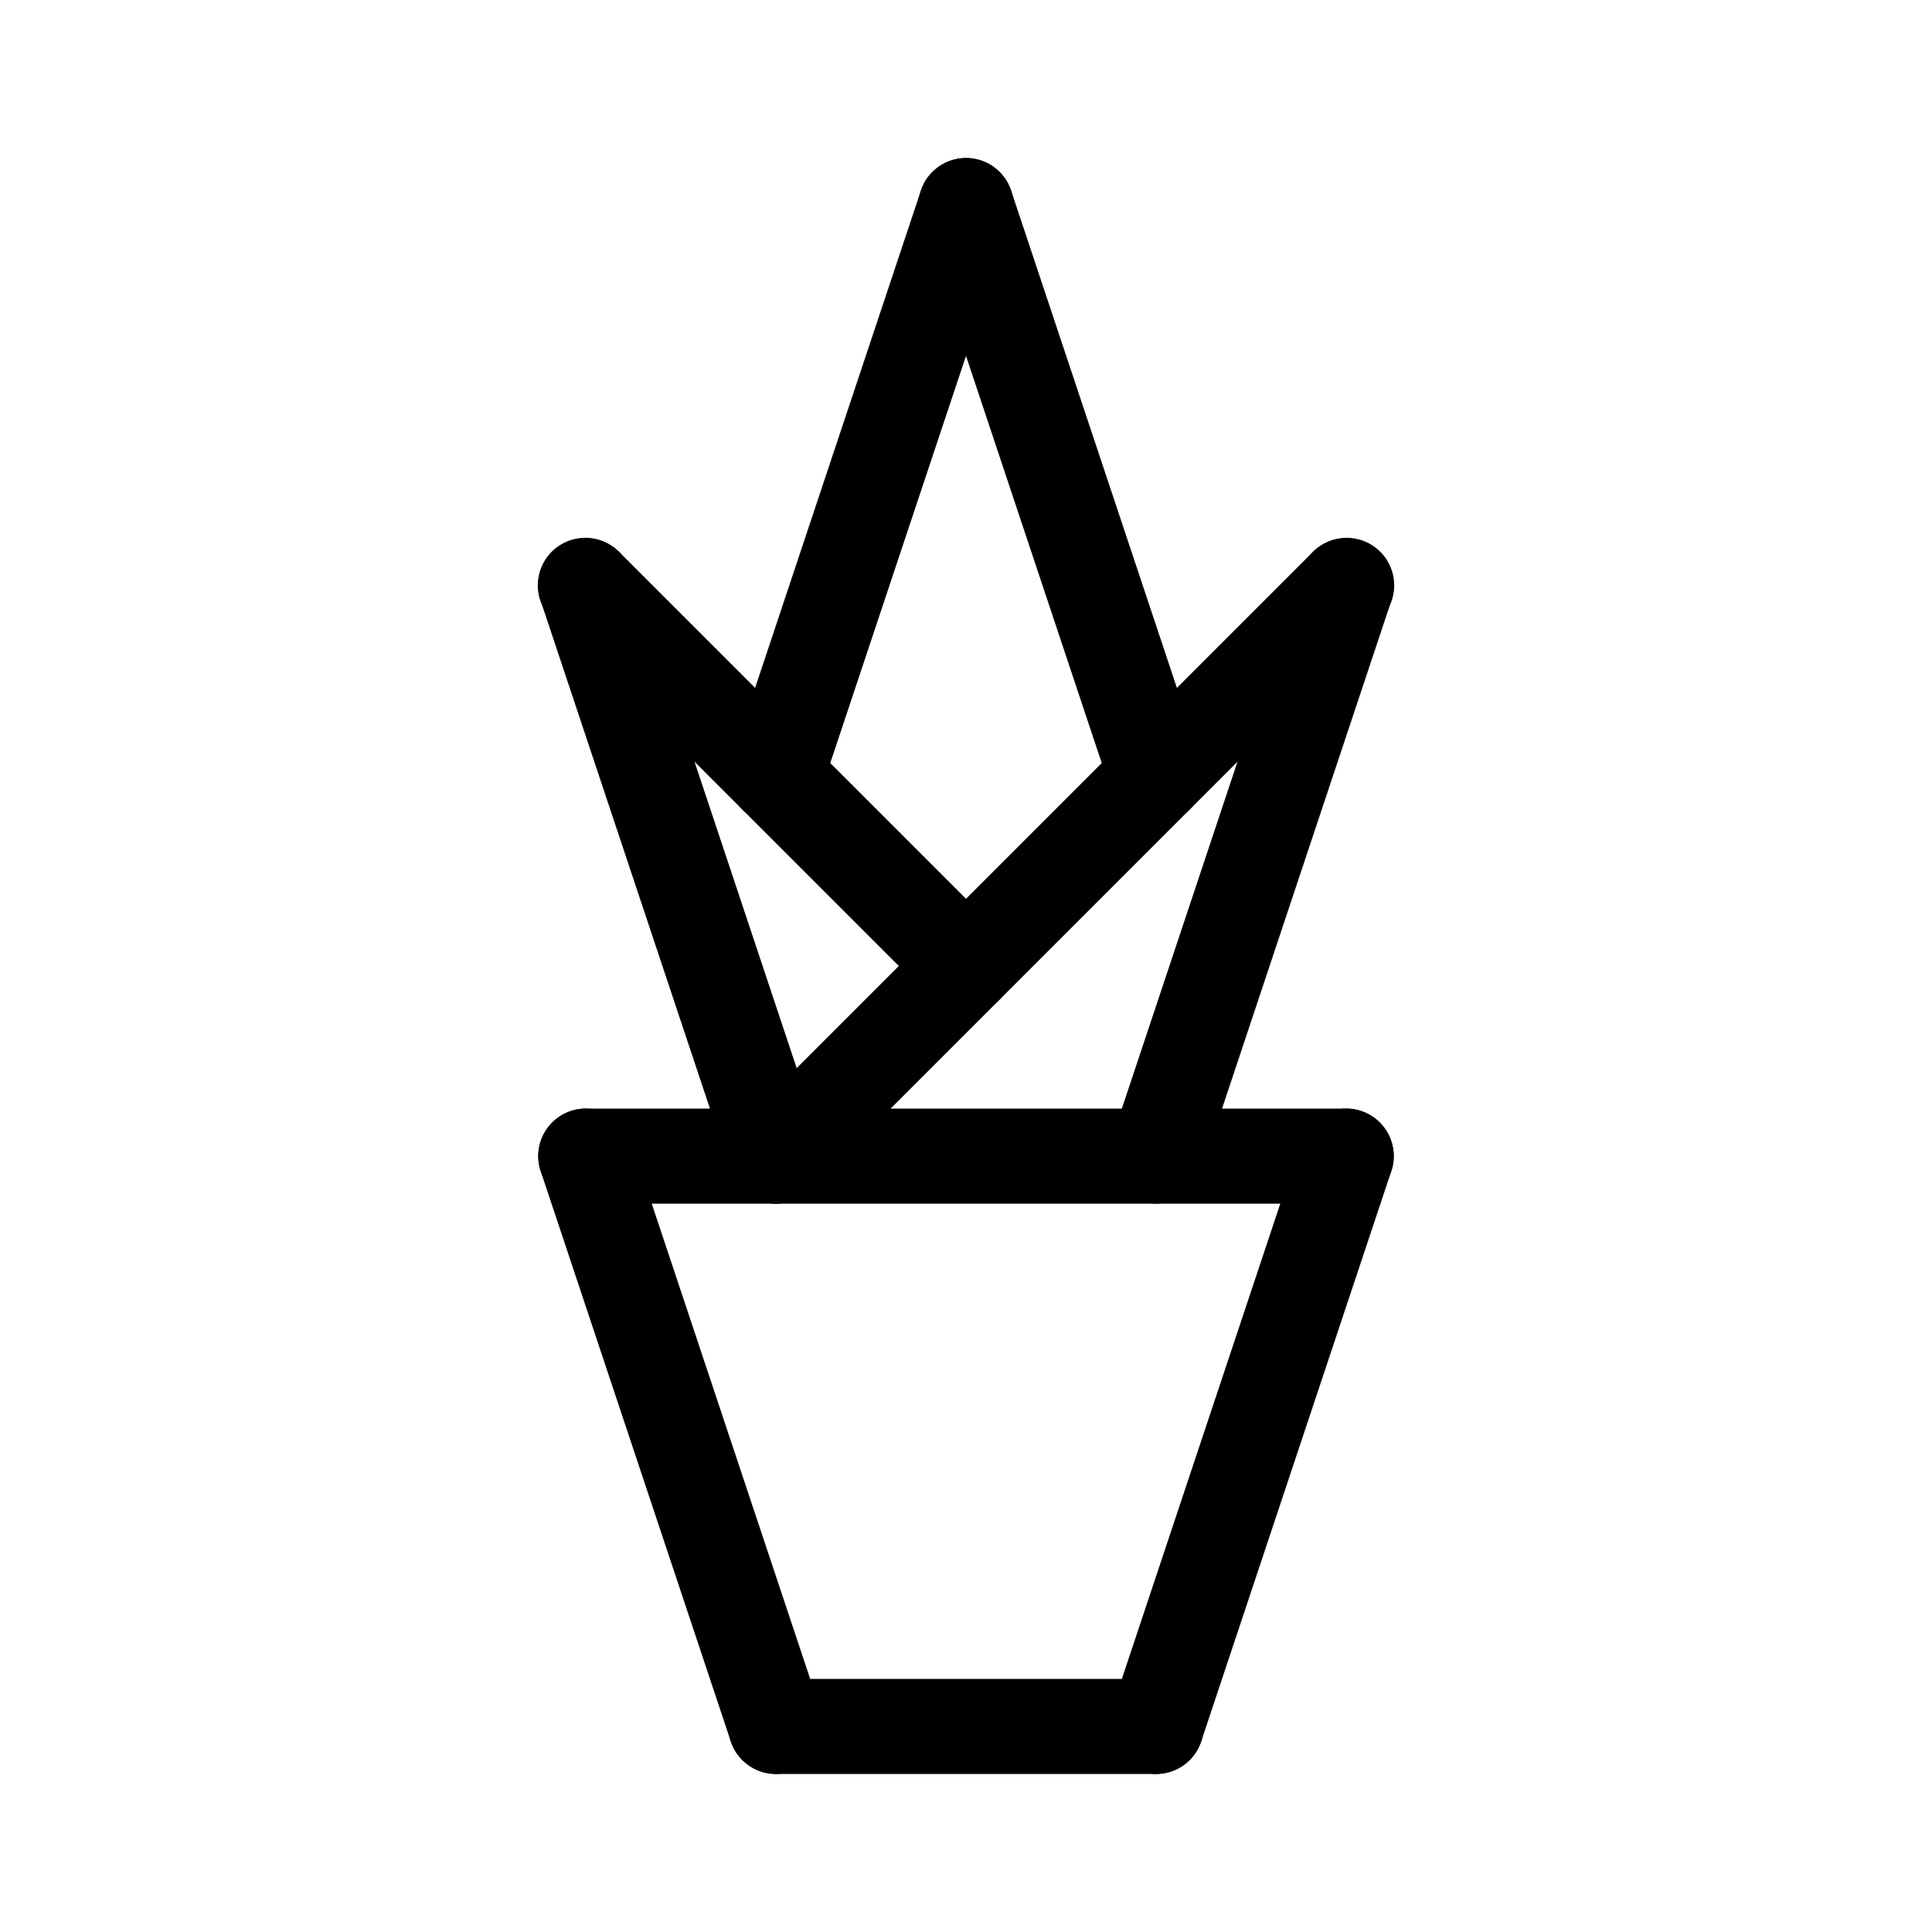
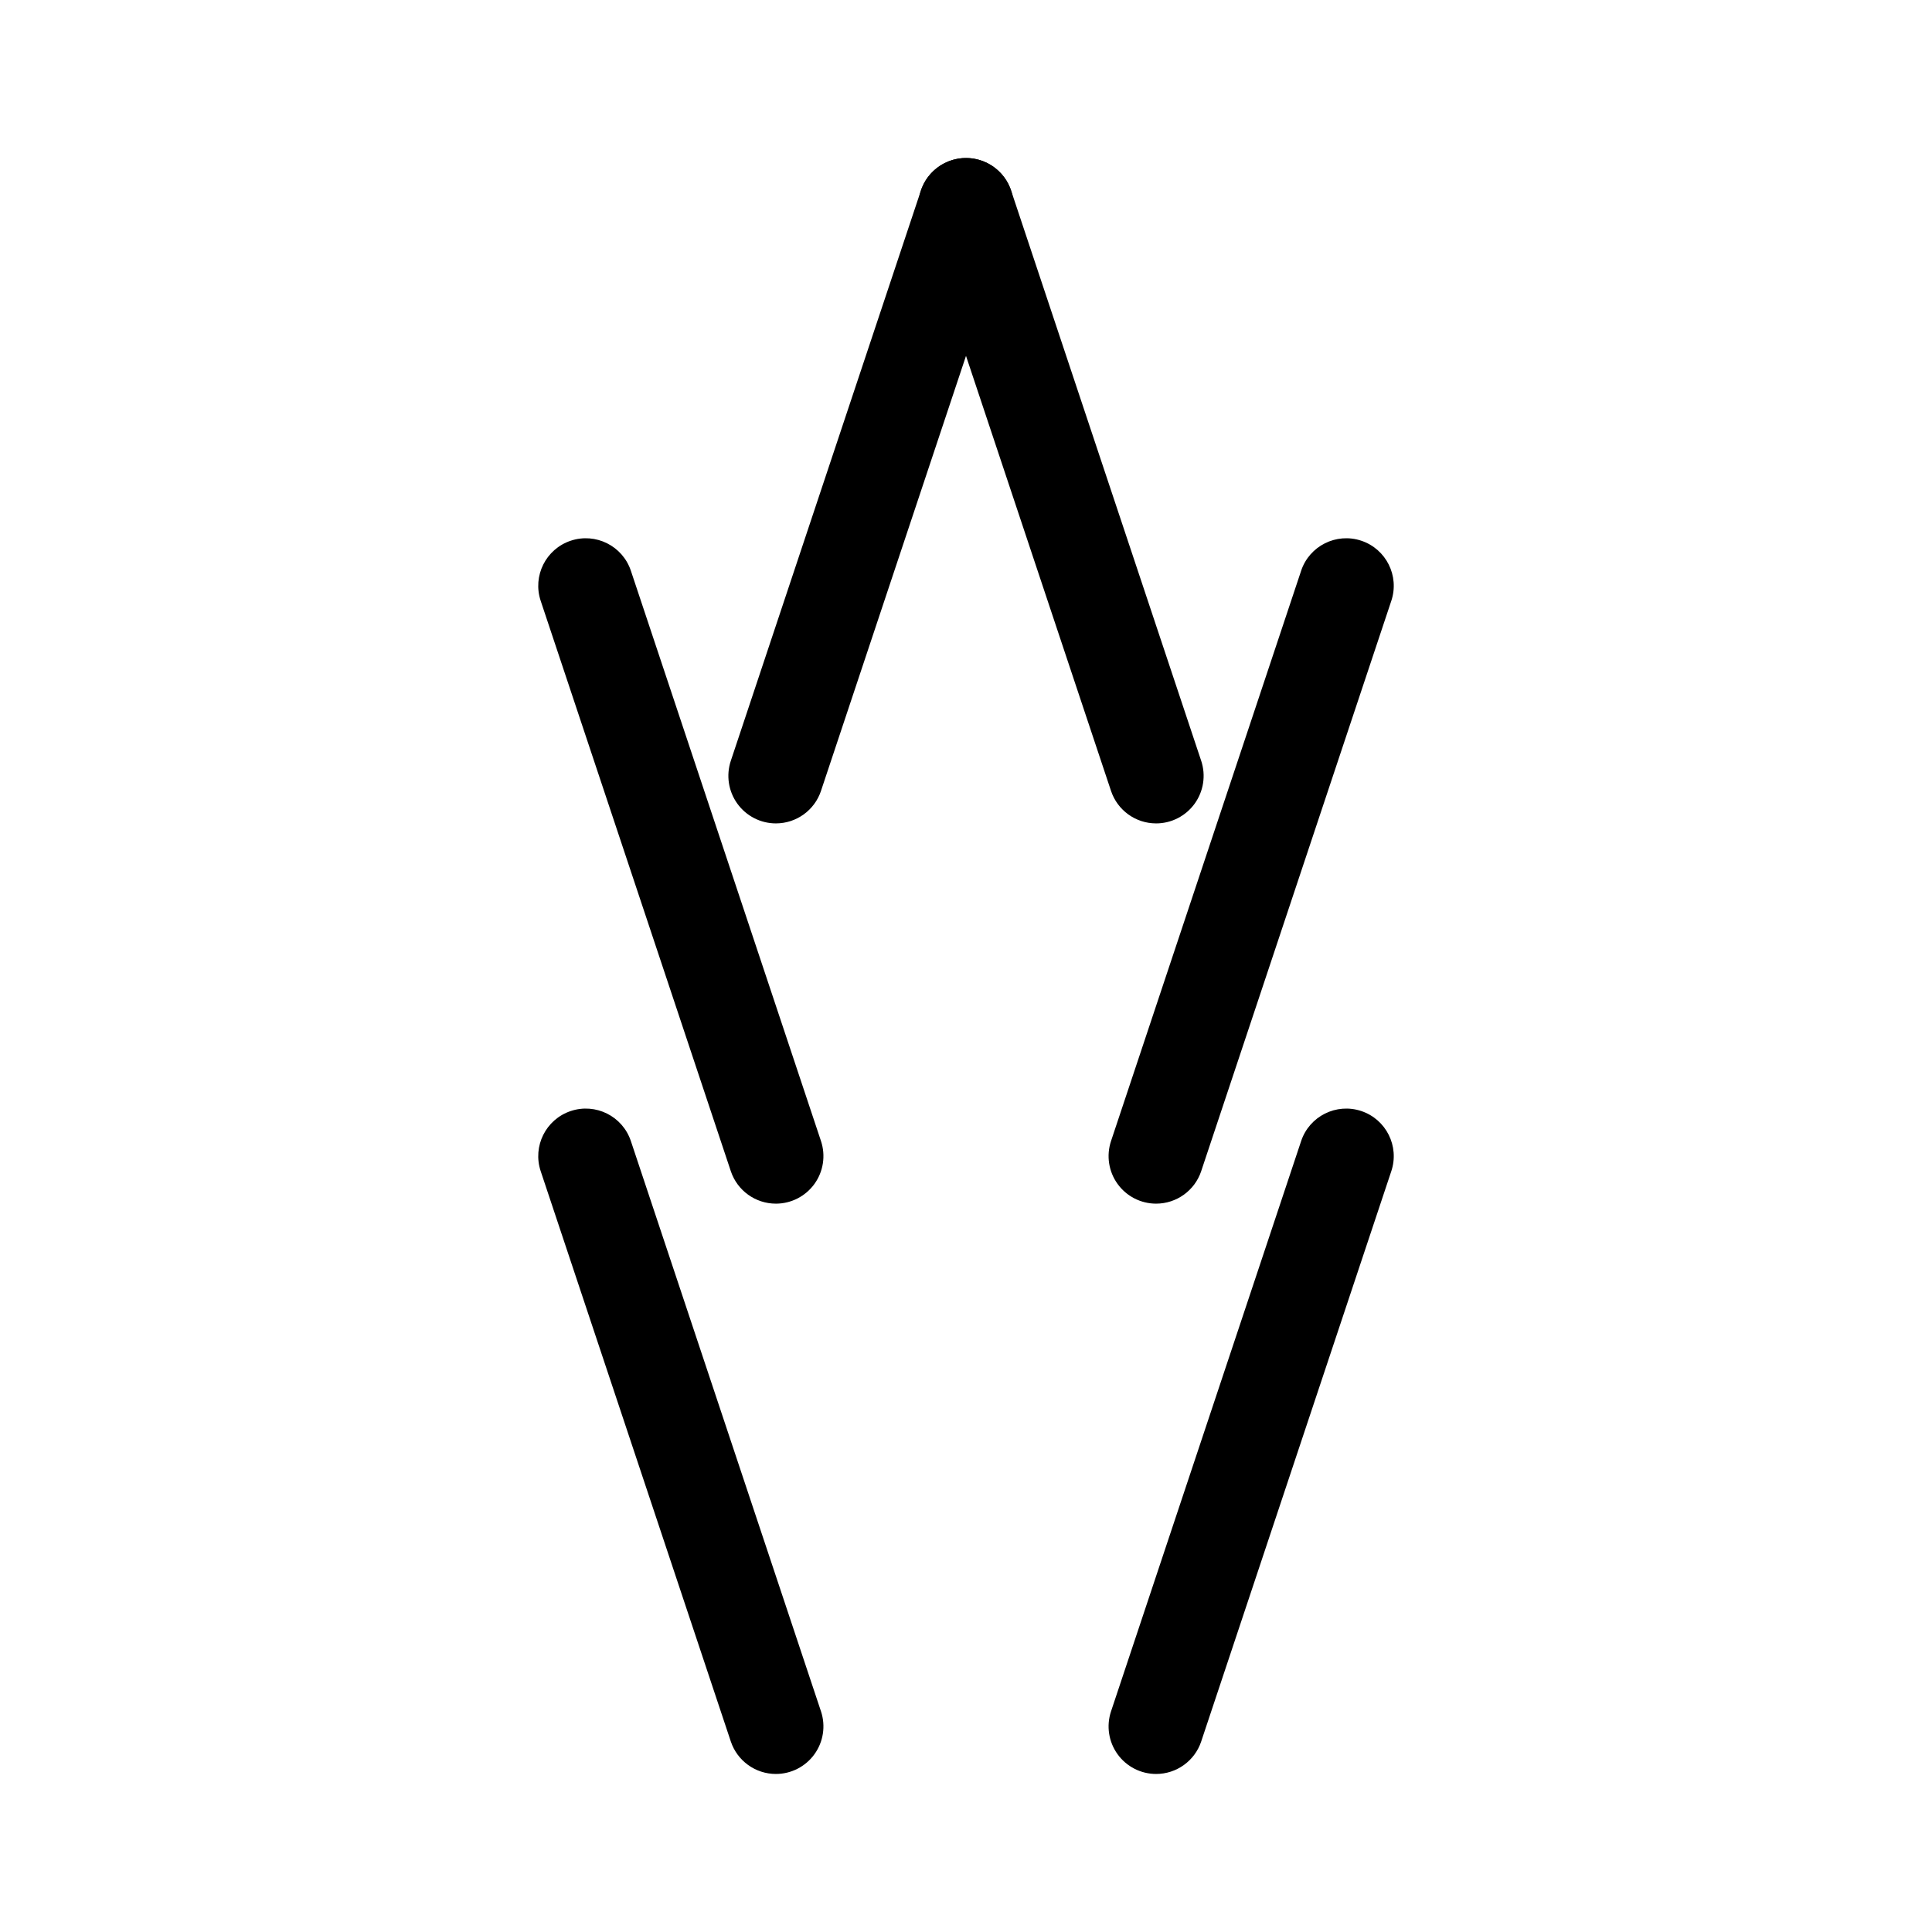
<svg xmlns="http://www.w3.org/2000/svg" fill="#000000" width="800px" height="800px" version="1.1" viewBox="144 144 512 512">
  <g>
-     <path d="m450.38 614.12h-100.76c-6.957 0-12.594-5.641-12.594-12.594 0-6.957 5.637-12.598 12.594-12.598h100.76c6.957 0 12.598 5.641 12.598 12.598 0 6.953-5.641 12.594-12.598 12.594z" />
    <path d="m450.38 614.12c-4.047-0.004-7.848-1.949-10.215-5.234-2.367-3.285-3.012-7.504-1.734-11.348l50.383-151.14-0.004 0.004c2.199-6.602 9.336-10.168 15.934-7.969 6.602 2.199 10.168 9.332 7.969 15.934l-50.383 151.14h0.004c-1.719 5.141-6.531 8.609-11.953 8.613z" />
    <path d="m349.62 614.12c-5.422-0.004-10.234-3.473-11.949-8.613l-50.383-151.14c-2.199-6.602 1.367-13.734 7.969-15.934 6.602-2.199 13.734 1.367 15.934 7.969l50.383 151.14v-0.004c1.277 3.844 0.629 8.062-1.738 11.348-2.367 3.285-6.168 5.231-10.215 5.234z" />
-     <path d="m500.76 462.98h-201.52c-6.957 0-12.598-5.641-12.598-12.598 0-6.957 5.641-12.594 12.598-12.594h201.52c6.953 0 12.594 5.637 12.594 12.594 0 6.957-5.641 12.598-12.594 12.598z" />
    <path d="m349.62 462.98c-5.422 0-10.234-3.469-11.949-8.613l-50.383-151.14c-2.199-6.598 1.367-13.734 7.969-15.934 6.602-2.199 13.734 1.371 15.934 7.969l50.383 151.14c1.277 3.84 0.629 8.062-1.738 11.348-2.367 3.281-6.168 5.231-10.215 5.231z" />
-     <path d="m400 412.59c-3.344 0.004-6.547-1.324-8.906-3.691l-100.76-100.76c-2.418-2.348-3.789-5.57-3.812-8.941-0.023-3.367 1.305-6.609 3.688-8.992 2.383-2.383 5.625-3.711 8.992-3.688 3.371 0.023 6.594 1.395 8.941 3.812l100.76 100.76c3.602 3.602 4.68 9.02 2.731 13.723-1.949 4.707-6.539 7.777-11.633 7.777z" />
    <path d="m349.62 362.21c-4.047 0-7.848-1.949-10.215-5.231-2.367-3.285-3.012-7.508-1.734-11.348l50.383-151.14h-0.004c2.199-6.598 9.332-10.168 15.934-7.969 6.602 2.199 10.168 9.336 7.969 15.934l-50.383 151.14h0.004c-1.719 5.141-6.531 8.613-11.953 8.613z" />
    <path d="m450.38 362.21c-5.422 0-10.234-3.469-11.949-8.613l-50.383-151.14c-2.199-6.598 1.371-13.73 7.969-15.93 6.602-2.199 13.734 1.367 15.934 7.969l50.383 151.14v-0.004c1.273 3.844 0.629 8.062-1.738 11.348-2.367 3.281-6.168 5.231-10.215 5.231z" />
-     <path d="m349.62 462.98c-5.094-0.004-9.684-3.07-11.633-7.777s-0.875-10.121 2.727-13.727l151.14-151.14v0.004c2.352-2.418 5.57-3.789 8.941-3.812 3.371-0.023 6.609 1.305 8.992 3.688 2.383 2.383 3.711 5.625 3.688 8.992-0.023 3.371-1.395 6.594-3.812 8.941l-151.14 151.14h0.004c-2.359 2.367-5.566 3.695-8.906 3.691z" />
    <path d="m450.38 462.98c-4.047 0-7.848-1.949-10.215-5.231-2.367-3.285-3.012-7.508-1.734-11.348l50.383-151.14h-0.004c2.199-6.598 9.336-10.168 15.934-7.969 6.602 2.199 10.168 9.336 7.969 15.934l-50.383 151.14h0.004c-1.719 5.141-6.531 8.613-11.953 8.613z" />
  </g>
</svg>